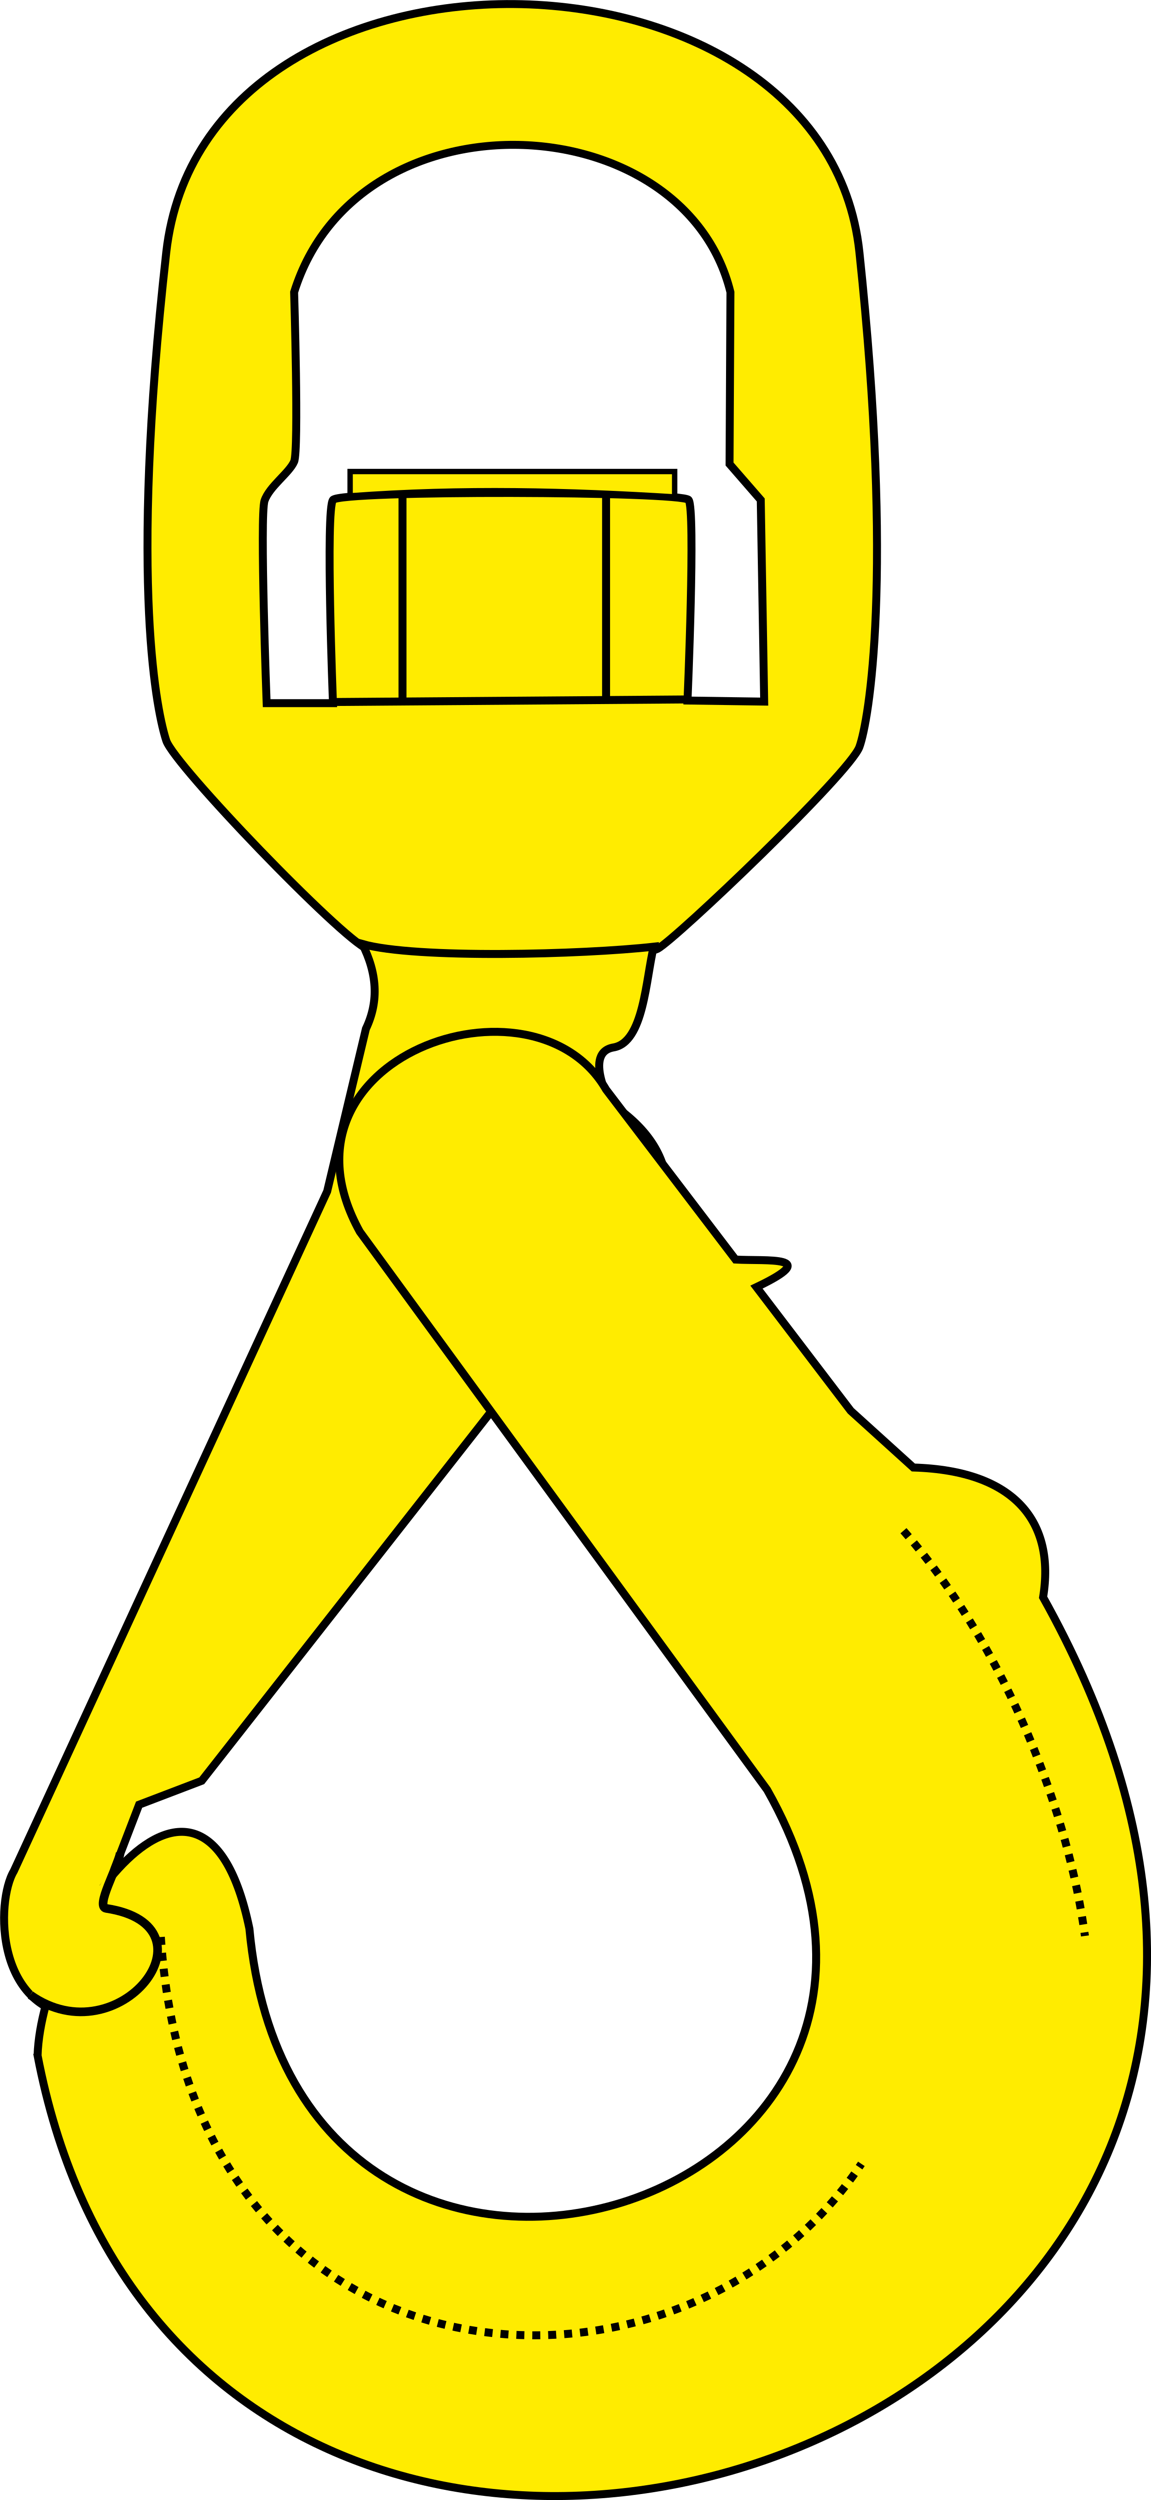
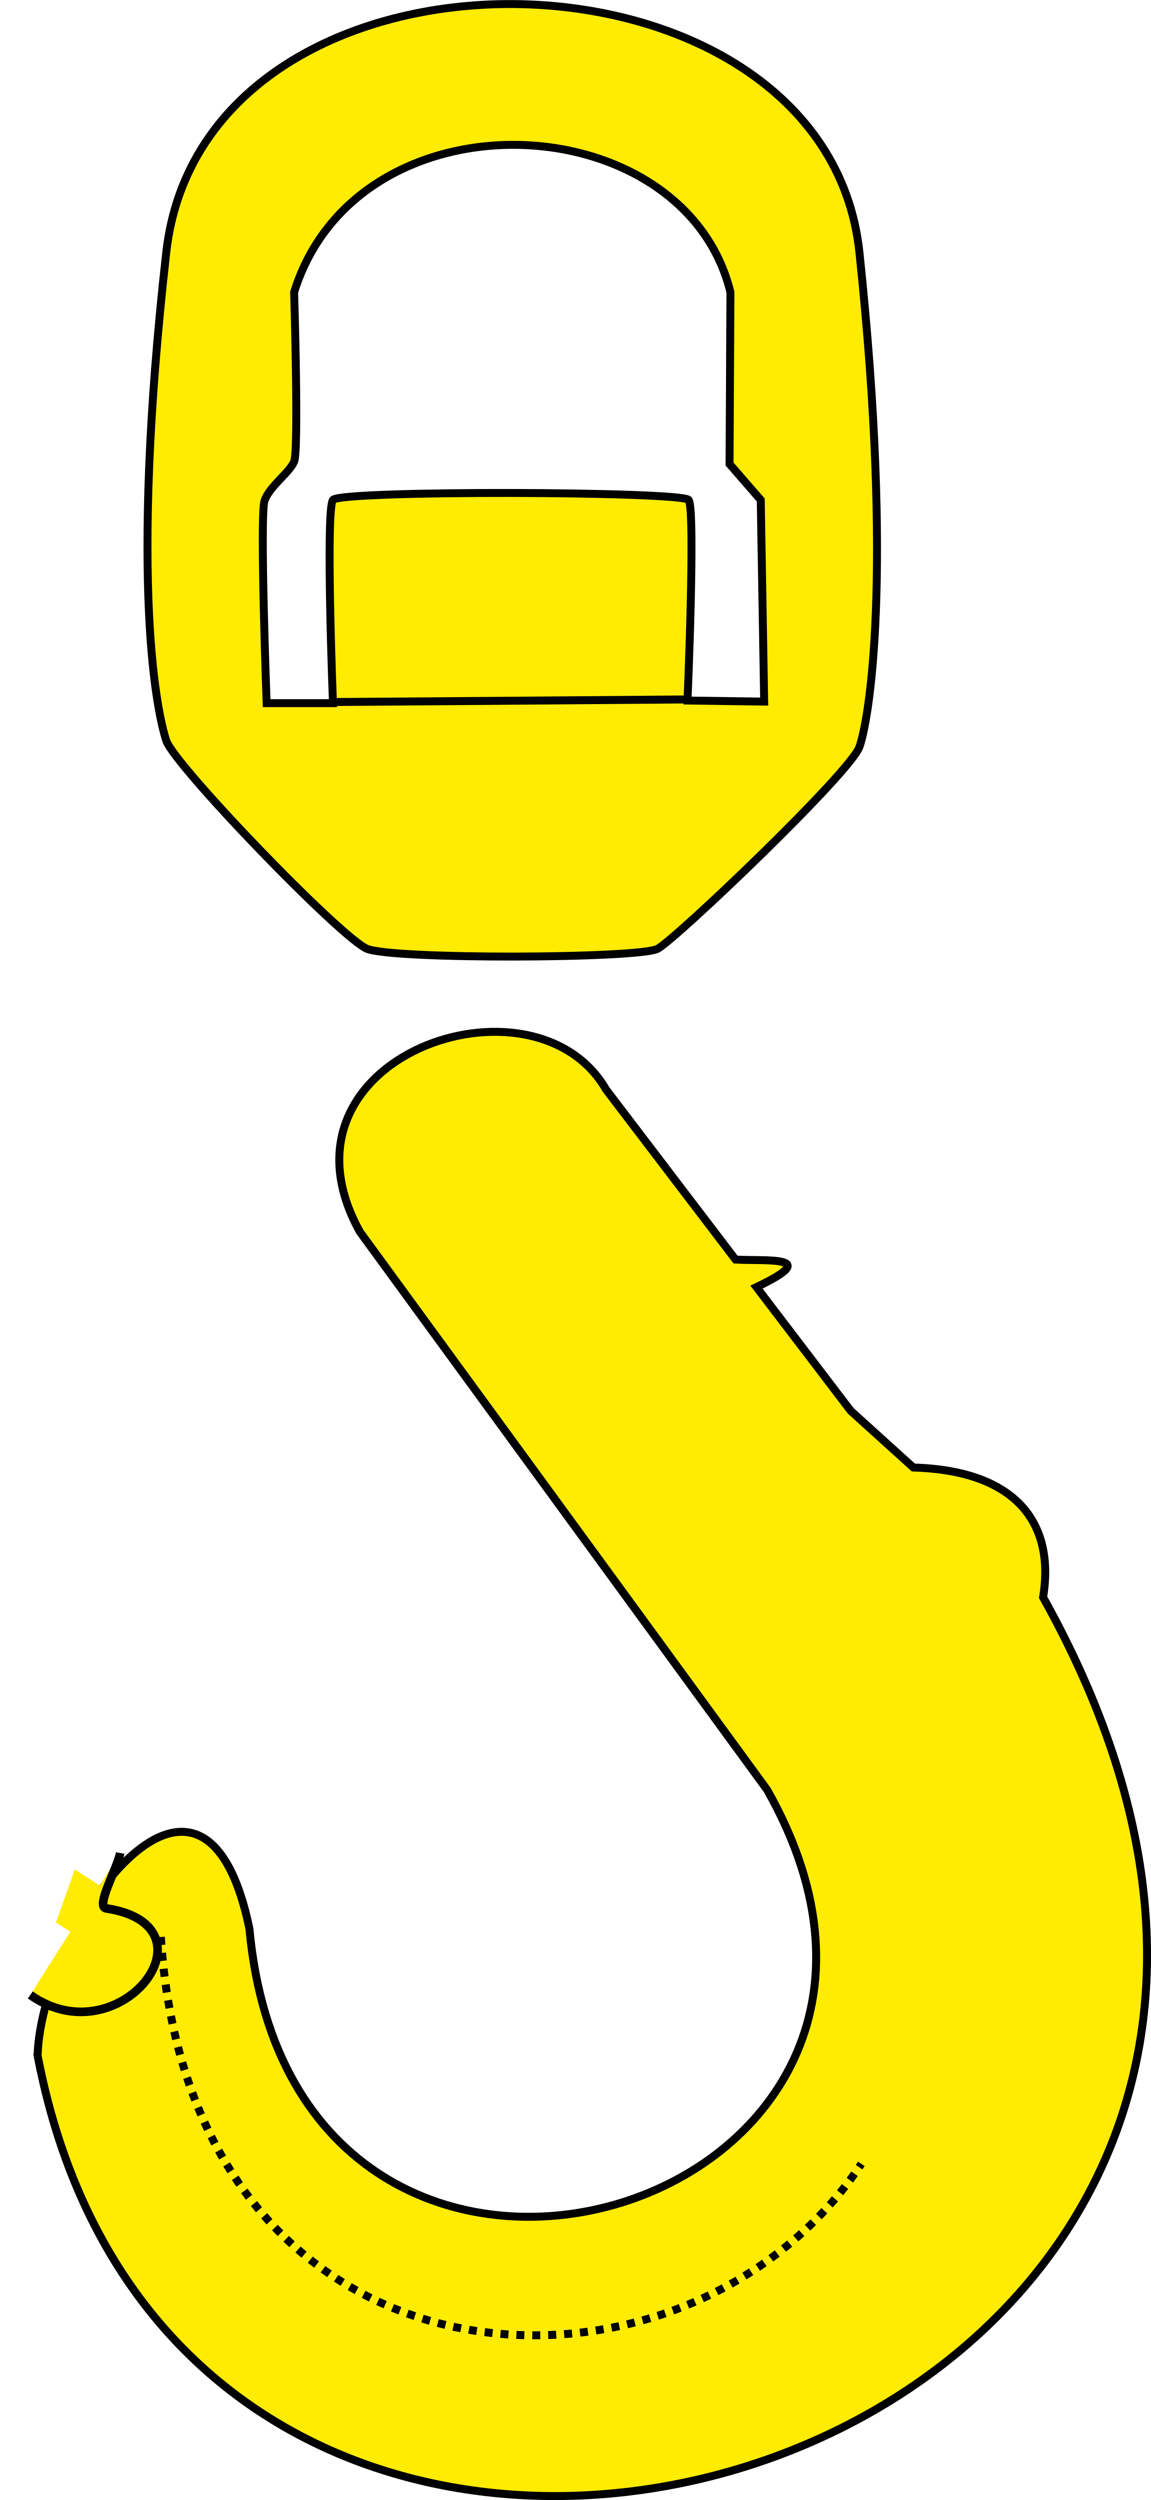
<svg xmlns="http://www.w3.org/2000/svg" width="32.223" height="69.978" version="1.1" viewBox="0 0 8.525 18.515">
  <defs>
    <filter id="b" x="-.022" y="-.062" width="1.043" height="1.124" color-interpolation-filters="sRGB">
      <feGaussianBlur stdDeviation="0.048" />
    </filter>
    <filter id="a" x="-.085" y="-.038" width="1.17" height="1.076" color-interpolation-filters="sRGB">
      <feGaussianBlur stdDeviation="0.048" />
    </filter>
  </defs>
  <g transform="translate(-4.341 -.072)">
    <g fill="#ffec00" stroke="#000">
      <path transform="matrix(.265 0 0 .265 -0 0)" d="m30.75 0.385c-4.591-0.039-9.194 2.235-9.723 6.939-1.057 9.409-0.228 12.956 0 13.645 0.228 0.689 4.88 5.514 5.611 5.818 0.732 0.304 7.607 0.275 8.123 0 0.516-0.275 5.378-4.915 5.641-5.641s0.961-4.725 0-13.822c-0.481-4.548-5.061-6.901-9.652-6.939zm0.127 3.936c2.665 0.052 5.271 1.477 5.92 4.117l-0.025 4.802 0.872 1.003 0.096 5.636-2.143-0.03s0.229-5.365 0.03-5.607c-0.2-0.242-9.727-0.275-9.94 0-0.212 0.275 0 5.68 0 5.68h-1.854s-0.196-5.255-0.059-5.657 0.691-0.776 0.827-1.093 0-4.734 0-4.734c0.886-2.849 3.61-4.169 6.275-4.117z" stroke-width=".222" />
-       <path d="m7.025 7.064c0.105 0.209 0.126 0.418 0.026 0.627l-0.287 1.204-2.321 5.034c-0.134 0.223-0.142 1.059 0.519 1.077 0.716 0 0.667-0.748 0.133-0.851l0.276-0.718 0.464-0.177 3.448-4.398c-0.02-0.262-0.179-0.46-0.42-0.619 0 0-0.203-0.376 0.022-0.414 0.225-0.038 0.239-0.506 0.298-0.746-0.519 0.058-1.767 0.092-2.158-0.02z" stroke-width=".059" />
      <path d="m4.619 15.294c0.03-0.929 1.22-2.626 1.569-0.939 0.341 3.689 5.606 2.102 3.835-1.028l-3.017-4.133c-0.714-1.291 1.288-1.982 1.824-1.053l0.959 1.259c0.23 0.013 0.65-0.032 0.155 0.204l0.698 0.916 0.464 0.42c0.761 0.022 1.051 0.411 0.961 0.961 3.556 6.374-6.292 9.437-7.448 3.393z" stroke-width=".059" />
    </g>
    <g fill="none" stroke="#000" stroke-width=".059">
      <path d="m6.796 5.271 2.622-0.019" />
-       <path d="m7.322 3.72v1.547" />
-       <path d="m8.83 3.727v1.539" />
    </g>
    <g fill="#ffec00">
-       <path d="m9.338 3.752c-0.777-0.048-1.568-0.07-2.404-0.008v-0.18h2.404v0.188" stroke="#000" stroke-width=".04" />
      <path d="m4.565 14.846c0.66 0.467 1.416-0.512 0.562-0.641-0.082-0.012 0.084-0.298 0.104-0.41" stroke="#000" stroke-width=".064" />
      <rect transform="matrix(.84 .542 -.335 .942 0 0)" x="9.532" y="9.289" width=".237" height=".417" rx="0" ry=".002" fill-rule="evenodd" stroke-width=".42" />
    </g>
    <path d="m5.532 14.417c0.225 3.487 3.873 3.66 5.189 1.68" fill="none" filter="url(#b)" stroke="#000" stroke-dasharray="0.059, 0.059" stroke-width=".059" />
-     <path d="m11.033 11.408c0.787 0.898 1.23 2.142 1.344 3.001" fill="none" filter="url(#a)" stroke="#000" stroke-dasharray="0.059, 0.059" stroke-width=".059" />
  </g>
</svg>